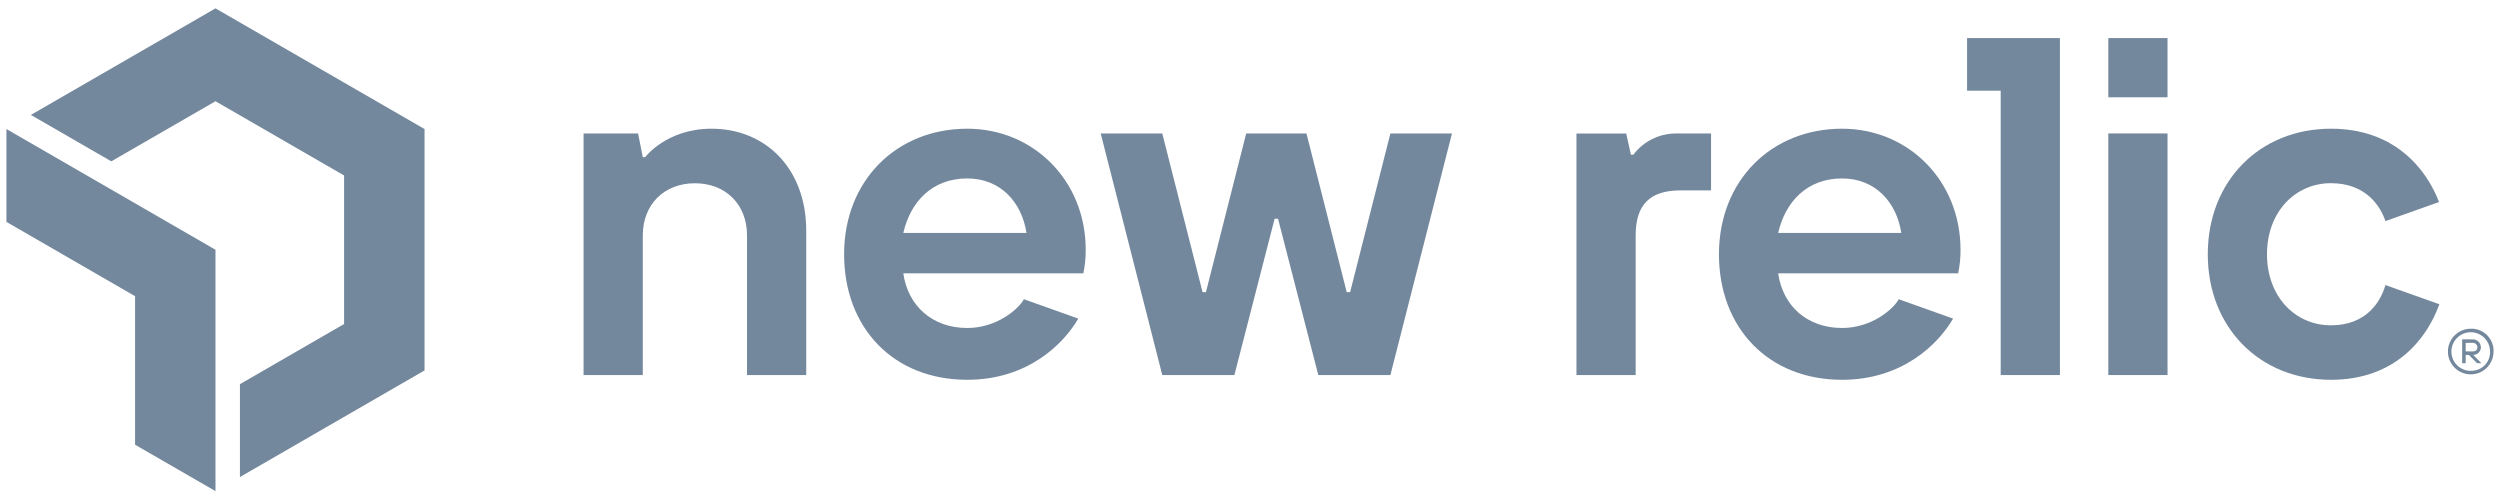
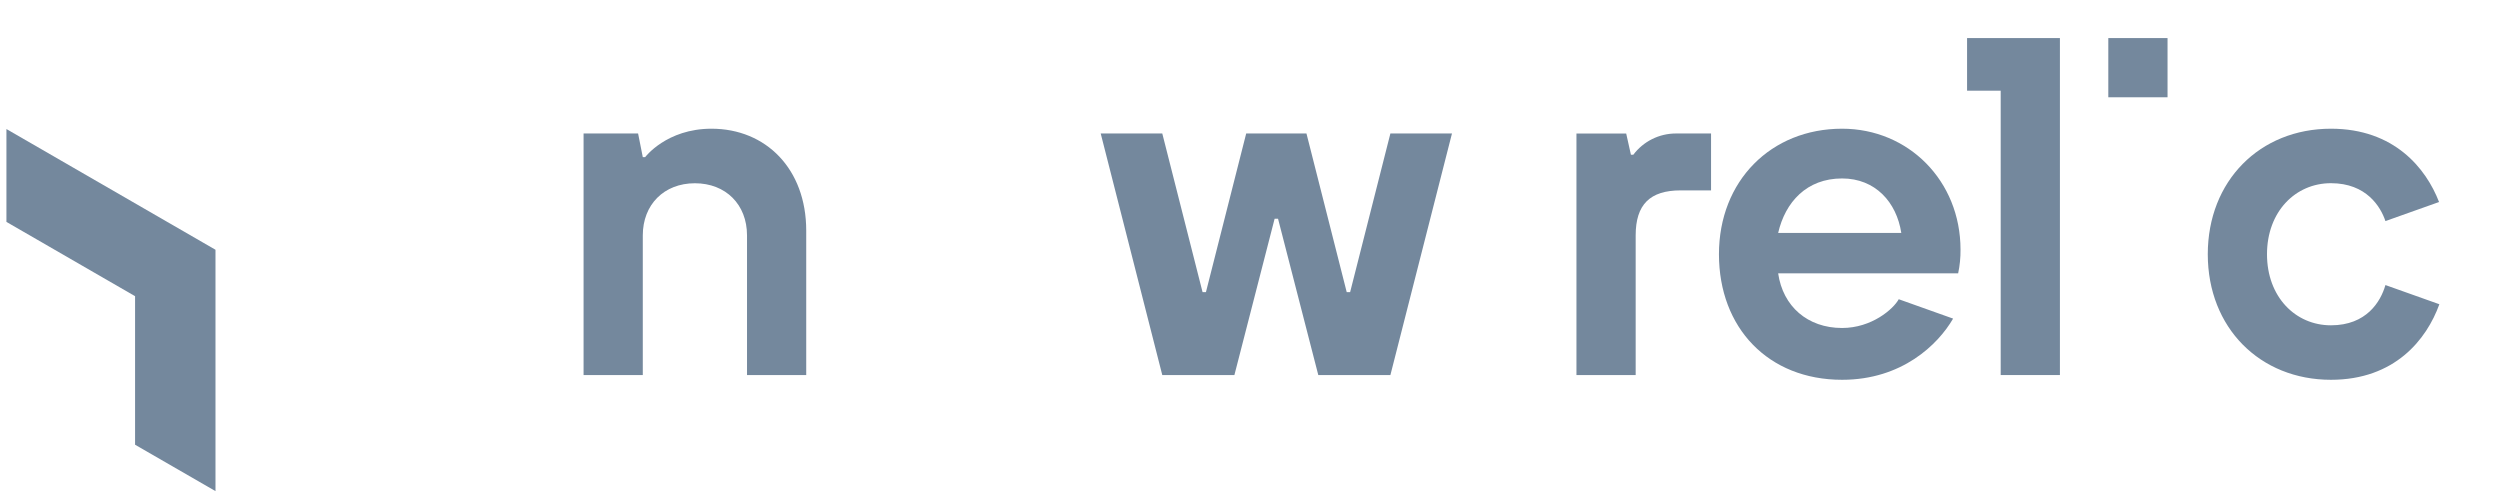
<svg xmlns="http://www.w3.org/2000/svg" width="145" height="29" viewBox="0 0 145 29" fill="none">
  <g clip-path="url(#clip0_1203_1211)">
    <path d="M41.266 7.465C38.656 7.465 37.419 9.114 37.419 9.114H37.282L37.009 7.74H33.847V21.753H37.282V13.651C37.282 11.865 38.515 10.629 40.304 10.629C42.094 10.629 43.327 11.862 43.327 13.651V21.753H46.761V13.373C46.761 9.801 44.426 7.465 41.266 7.465Z" fill="#74889D" />
    <path d="M78.307 16.945H78.11L75.774 7.74H72.28L69.944 16.945H69.749L67.412 7.74H63.84L67.412 21.753H71.595L73.928 12.686H74.126L76.461 21.753H80.643L84.215 7.74H80.643L78.307 16.945Z" fill="#74889D" />
    <path d="M94.731 8.976H94.594L94.319 7.743H91.434V21.755H94.869V13.653C94.869 11.867 95.693 11.042 97.479 11.042H99.241V7.742H97.197C96.719 7.743 96.247 7.855 95.819 8.069C95.391 8.283 95.019 8.594 94.731 8.976Z" fill="#74889D" />
    <path d="M106.841 7.465C102.721 7.465 99.699 10.488 99.699 14.747C99.699 19.006 102.55 22.028 106.841 22.028C110.316 22.028 112.408 19.983 113.28 18.479L110.127 17.355C109.816 17.926 108.558 19.023 106.841 19.023C104.838 19.023 103.408 17.769 103.133 15.853H113.573C113.669 15.401 113.715 14.941 113.71 14.479C113.71 10.488 110.688 7.465 106.841 7.465ZM103.133 13.51C103.545 11.724 104.782 10.35 106.841 10.35C108.766 10.35 110.001 11.724 110.275 13.51H103.133Z" fill="#74889D" />
-     <path d="M56.102 7.465C51.98 7.465 48.958 10.488 48.958 14.747C48.958 19.006 51.804 22.028 56.102 22.028C59.577 22.028 61.668 19.983 62.54 18.479L59.387 17.355C59.075 17.926 57.819 19.023 56.102 19.023C54.099 19.023 52.667 17.769 52.392 15.853H62.834C62.93 15.401 62.976 14.941 62.971 14.479C62.971 10.488 59.949 7.465 56.102 7.465ZM52.392 13.51C52.805 11.724 54.041 10.35 56.102 10.35C58.025 10.35 59.262 11.724 59.536 13.51H52.392Z" fill="#74889D" />
    <path d="M125.717 2.208H122.282V5.642H125.717V2.208Z" fill="#74889D" />
    <path d="M135.195 18.868C133.134 18.868 131.486 17.22 131.486 14.747C131.486 12.274 133.134 10.625 135.195 10.625C137.256 10.625 138.08 11.999 138.355 12.823L141.465 11.717C140.711 9.76 138.862 7.465 135.195 7.465C131.073 7.465 128.051 10.488 128.051 14.747C128.051 19.006 131.073 22.028 135.195 22.028C138.894 22.028 140.743 19.696 141.483 17.646L138.355 16.533C138.08 17.494 137.256 18.868 135.195 18.868Z" fill="#74889D" />
    <path d="M114.09 5.26H116.04V21.753H119.475V2.208H114.09V5.26Z" fill="#74889D" />
-     <path d="M125.717 7.74H122.282V21.753H125.717V7.74Z" fill="#74889D" />
-     <path d="M143.322 19.065C143.059 19.061 142.801 19.136 142.581 19.279C142.36 19.422 142.187 19.628 142.084 19.869C141.981 20.111 141.952 20.378 142.001 20.636C142.05 20.894 142.174 21.132 142.359 21.319C142.543 21.506 142.779 21.634 143.037 21.687C143.294 21.74 143.561 21.715 143.805 21.615C144.048 21.515 144.256 21.346 144.402 21.128C144.549 20.909 144.627 20.652 144.627 20.39C144.633 20.216 144.603 20.043 144.54 19.881C144.476 19.719 144.381 19.571 144.259 19.447C144.137 19.323 143.991 19.226 143.829 19.16C143.668 19.094 143.496 19.062 143.322 19.065ZM143.322 21.512C143.099 21.515 142.88 21.453 142.693 21.332C142.506 21.211 142.359 21.037 142.271 20.833C142.184 20.628 142.159 20.402 142.2 20.183C142.241 19.964 142.346 19.762 142.502 19.603C142.658 19.445 142.858 19.336 143.076 19.291C143.294 19.246 143.521 19.267 143.727 19.351C143.933 19.436 144.11 19.579 144.234 19.764C144.358 19.949 144.424 20.167 144.424 20.39C144.429 20.536 144.404 20.683 144.351 20.819C144.298 20.956 144.217 21.081 144.113 21.185C144.01 21.289 143.887 21.372 143.751 21.427C143.614 21.482 143.468 21.508 143.322 21.505V21.512Z" fill="#74889D" />
-     <path d="M143.891 20.145C143.89 20.081 143.877 20.019 143.851 19.96C143.826 19.902 143.789 19.85 143.742 19.807C143.695 19.764 143.641 19.73 143.581 19.709C143.521 19.688 143.457 19.679 143.394 19.683H142.806V21.064H143.008V20.585H143.193L143.67 21.064H143.922L143.445 20.585C143.562 20.585 143.675 20.539 143.758 20.457C143.842 20.374 143.889 20.262 143.891 20.145ZM143.01 20.383V19.886H143.394C143.431 19.882 143.468 19.885 143.503 19.896C143.539 19.907 143.572 19.925 143.6 19.95C143.627 19.974 143.65 20.004 143.665 20.038C143.681 20.071 143.689 20.108 143.69 20.145C143.69 20.291 143.596 20.383 143.394 20.383H143.01Z" fill="#74889D" />
-     <path d="M12.498 0.485L1.791 6.665L6.455 9.358L12.498 5.871L19.957 10.178V18.792L13.916 22.281V27.668L24.623 21.485V7.484L12.498 0.485Z" fill="#74889D" />
    <path d="M7.834 17.179V25.794L12.498 28.485V14.486L0.373 7.484V12.87L7.834 17.179Z" fill="#74889D" />
  </g>
  <defs>
    <clipPath id="clip0_1203_1211">
      <rect width="144.254" height="28" fill="white" transform="translate(0.373 0.485)" />
    </clipPath>
  </defs>
</svg>